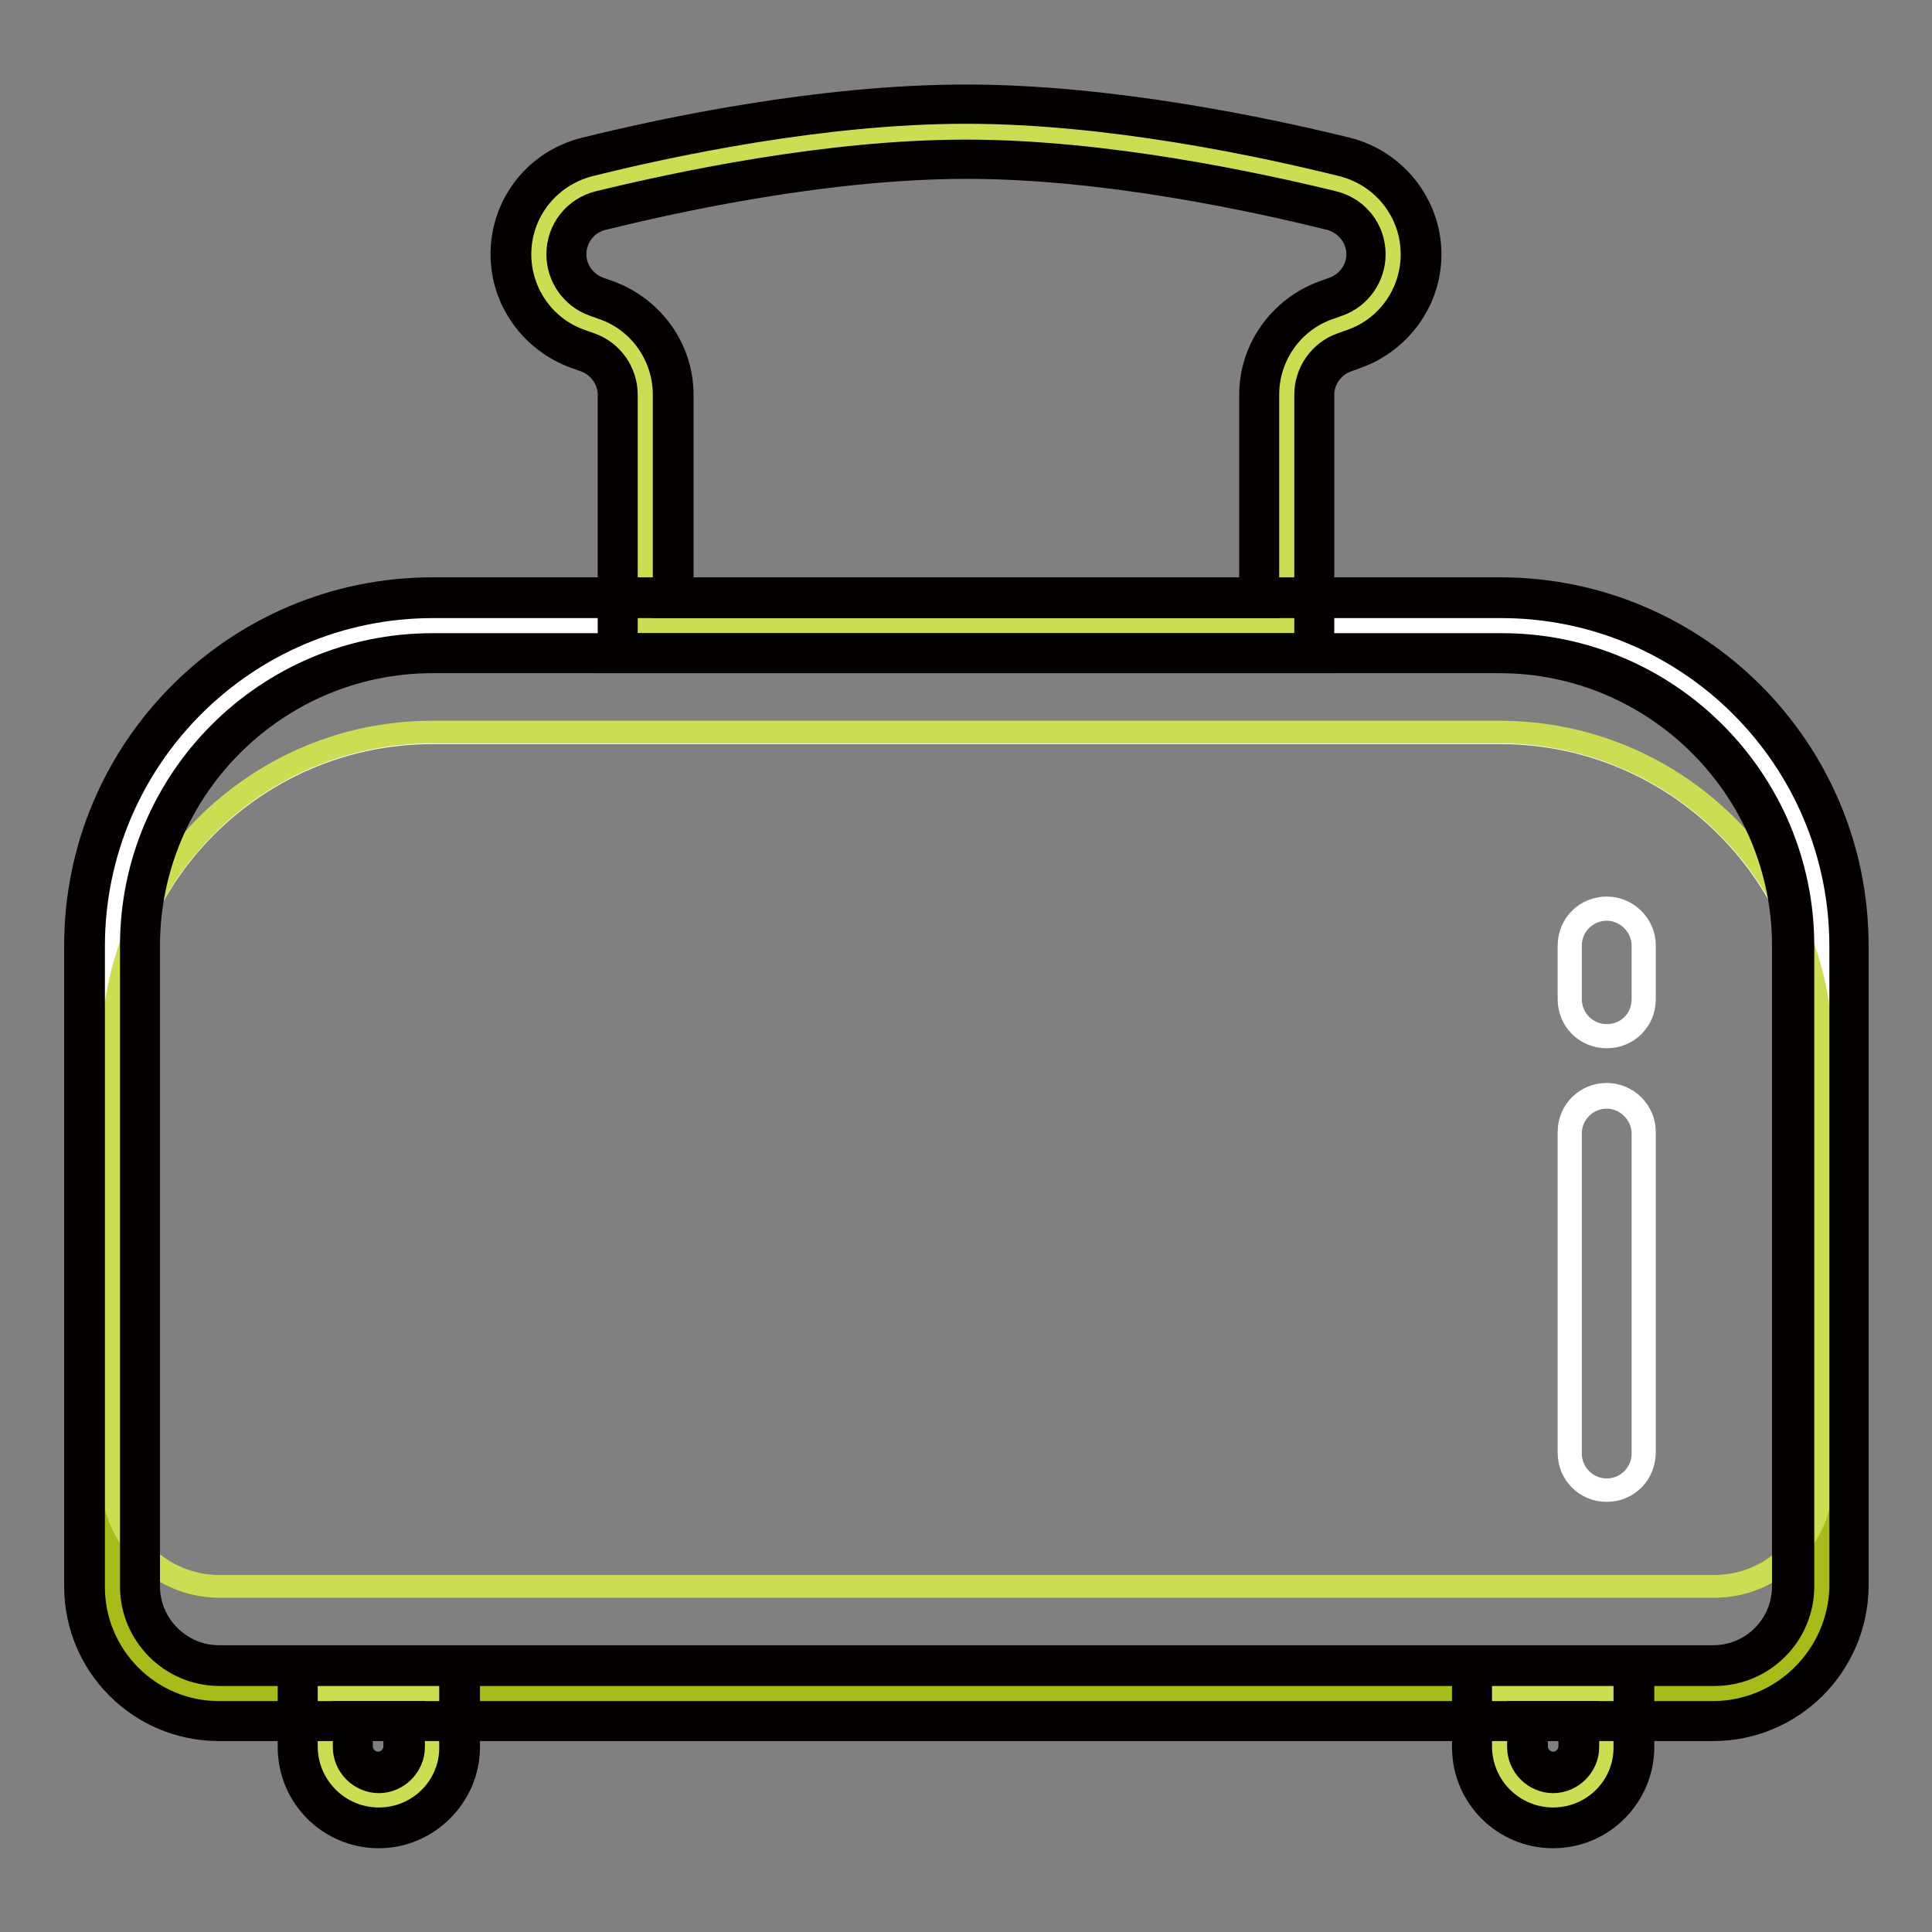
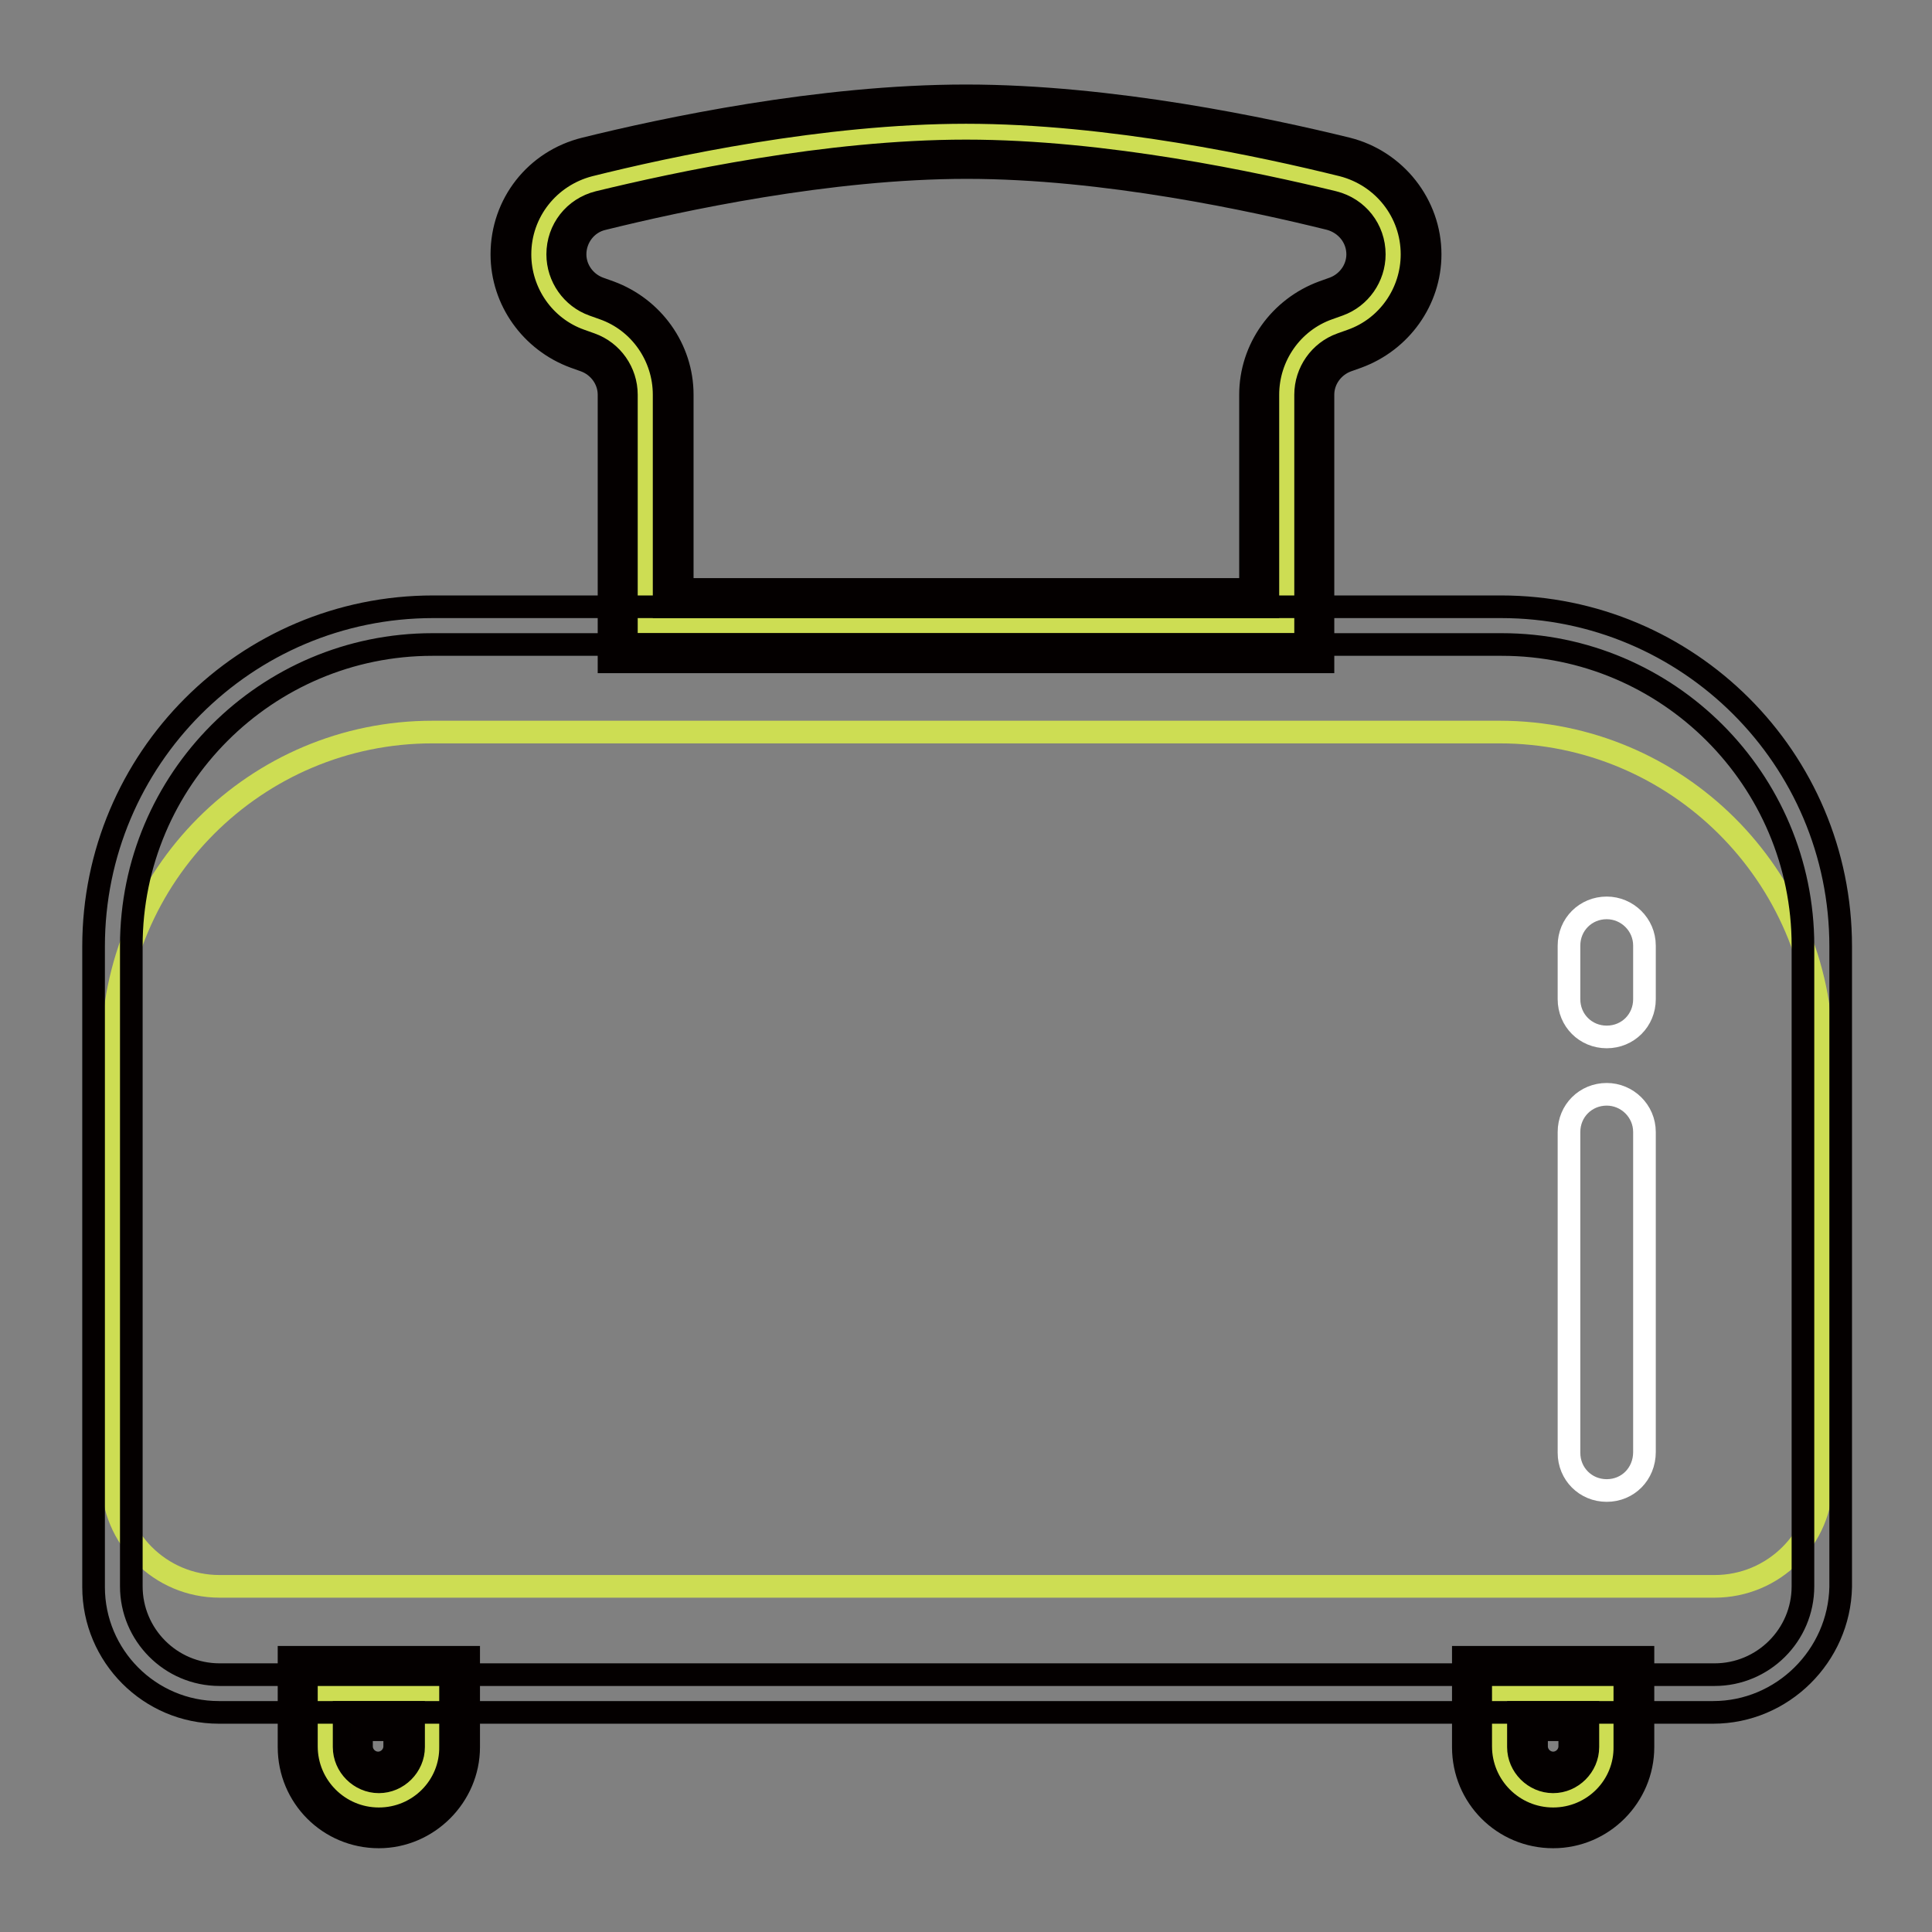
<svg xmlns="http://www.w3.org/2000/svg" version="1.1" x="0px" y="0px" viewBox="0 0 256 256" enable-background="new 0 0 256 256" xml:space="preserve">
  <rect x="0" y="0" width="256" height="256" fill="#808080" stroke="none" />
  <g>
-     <path stroke-width="3" fill-opacity="0" stroke="#a9ba1b" d="M227,210.2H29c-7.8,0-14.2-6.3-14.2-14.2v14.2c0,7.8,6.3,14.2,14.2,14.2H227c7.8,0,14.2-6.3,14.2-14.2 v-14.2C241.2,203.9,234.9,210.2,227,210.2z" />
-     <path stroke-width="3" fill-opacity="0" stroke="#ffffff" d="M198.7,82.9H57.3c-23.4,0-42.4,19-42.4,42.4v14.2c0-23.4,19-42.4,42.4-42.4h141.5c23.4,0,42.4,19,42.4,42.4 v-14.2C241.2,101.9,222.2,82.9,198.7,82.9z" />
    <path stroke-width="3" fill-opacity="0" stroke="#cddd53" d="M198.7,97H57.3c-23.4,0-42.4,19-42.4,42.4v56.6c0,7.8,6.3,14.2,14.2,14.2h198.1c7.8,0,14.2-6.3,14.2-14.2 v-56.6C241.2,116,222.2,97,198.7,97L198.7,97z M50.2,238.5c-3.9,0-7.1-3.2-7.1-7.1v-7.1h14.2v7.1C57.3,235.4,54.1,238.5,50.2,238.5 z M205.8,238.5c-3.9,0-7.1-3.2-7.1-7.1v-7.1h14.2v7.1C212.9,235.4,209.7,238.5,205.8,238.5z M71.4,33.7c0,4.1,2.6,7.7,6.4,9 l1.4,0.5c3.8,1.4,6.4,5,6.4,9v30.6h84.9V52.3c0-4.1,2.6-7.7,6.4-9l1.4-0.5c3.8-1.4,6.4-5,6.4-9c0-4.4-3-8.3-7.3-9.4 c-10.5-2.6-30.5-6.9-49.3-6.9s-38.8,4.3-49.3,6.9C74.4,25.4,71.4,29.3,71.4,33.7z" />
    <path stroke-width="3" fill-opacity="0" stroke="#ffffff" d="M212.9,197.5c-2.8,0-5-2.2-5-5v-42.5c0-2.8,2.2-5,5-5c2.7,0,5,2.2,5,5v42.4 C217.9,195.3,215.7,197.5,212.9,197.5z M212.9,137.4c-2.8,0-5-2.2-5-5v-7.1c0-2.8,2.2-5,5-5c2.7,0,5,2.2,5,5v7.1 C217.9,135.2,215.7,137.4,212.9,137.4z" />
    <path stroke-width="3" fill-opacity="0" stroke="#040000" d="M227,226.9H29c-9.2,0-16.6-7.5-16.6-16.6v-84.9c0-24.8,20.1-45,45-45h141.5c24.8,0,45,20.1,45,45v84.9 C243.7,219.4,236.2,226.9,227,226.9z M57.3,85.4c-22,0-39.9,17.9-39.9,39.9v84.9c0,6.4,5.2,11.7,11.7,11.7h198.1 c6.4,0,11.7-5.2,11.7-11.7v-84.9c0-22-17.9-39.9-39.9-39.9H57.3z" />
    <path stroke-width="3" fill-opacity="0" stroke="#040000" d="M50.2,241c-5.3,0-9.6-4.3-9.6-9.6v-9.6h19.1v9.6C59.8,236.7,55.5,241,50.2,241z M45.6,226.9v4.6 c0,2.5,2.1,4.6,4.6,4.6c2.5,0,4.6-2.1,4.6-4.6v-4.6H45.6z M205.8,241c-5.3,0-9.6-4.3-9.6-9.6v-9.6h19.1v9.6 C215.4,236.7,211.1,241,205.8,241z M201.2,226.9v4.6c0,2.5,2.1,4.6,4.6,4.6c2.5,0,4.6-2.1,4.6-4.6v-4.6H201.2z M173,85.4H83V52.3 c0-3-1.9-5.7-4.7-6.7l-1.4-0.5c-4.8-1.7-8-6.3-8-11.4c0-5.6,3.8-10.4,9.2-11.8c10.4-2.6,30.8-7,49.9-7c19.1,0,39.4,4.4,49.9,7 c5.4,1.4,9.2,6.2,9.2,11.8c0,5.1-3.2,9.7-8,11.4l-1.4,0.5c-2.8,1-4.7,3.7-4.7,6.7V85.4z M88.1,80.4h79.9V52.3c0-5.1,3.2-9.7,8-11.4 l1.4-0.5c2.8-1,4.7-3.7,4.7-6.7c0-3.3-2.2-6.1-5.4-6.9C166.4,24.3,146.5,20,128,20c-18.5,0-38.4,4.3-48.7,6.8 c-3.2,0.8-5.4,3.6-5.4,6.9c0,3,1.9,5.7,4.7,6.7l1.4,0.5c4.8,1.7,8,6.3,8,11.4V80.4z" />
-     <path stroke-width="3" fill-opacity="0" stroke="#ffffff" d="M212.9,197.4c-2.7,0-4.8-2.2-4.8-4.8v-42.4c0-2.7,2.2-4.8,4.8-4.8s4.8,2.2,4.8,4.8v42.4 C217.7,195.2,215.6,197.4,212.9,197.4z M212.9,137.2c-2.7,0-4.8-2.2-4.8-4.8v-7.1c0-2.7,2.2-4.8,4.8-4.8s4.8,2.2,4.8,4.8v7.1 C217.7,135.1,215.6,137.2,212.9,137.2z" />
-     <path stroke-width="3" fill-opacity="0" stroke="#040000" d="M227,229.2H29c-10.5,0-19-8.5-19-19v-84.9c0-26.1,21.2-47.3,47.3-47.3h141.5c26.1,0,47.3,21.2,47.3,47.3 v84.9C246,220.7,237.5,229.2,227,229.2L227,229.2z M57.3,87.7c-20.7,0-37.6,16.9-37.6,37.6v84.9c0,5.1,4.2,9.3,9.3,9.3H227 c5.2,0,9.3-4.2,9.3-9.3v-84.9c0-20.7-16.9-37.6-37.6-37.6L57.3,87.7L57.3,87.7z" />
    <path stroke-width="3" fill-opacity="0" stroke="#040000" d="M50.2,243.4c-6.6,0-11.9-5.3-11.9-11.9v-11.9h23.8v11.9C62.1,238,56.7,243.4,50.2,243.4z M47.9,229.2v2.2 c0,1.2,1,2.2,2.2,2.2c1.2,0,2.2-1,2.2-2.2v-2.2H47.9z M205.8,243.4c-6.6,0-11.9-5.3-11.9-11.9v-11.9h23.8v11.9 C217.7,238,212.4,243.4,205.8,243.4z M203.6,229.2v2.2c0,1.2,1,2.2,2.2,2.2c1.2,0,2.2-1,2.2-2.2v-2.2H203.6L203.6,229.2z  M175.3,87.7H80.7V52.3c0-2-1.3-3.8-3.2-4.5l-1.4-0.5c-5.7-2.1-9.6-7.5-9.6-13.6c0-6.7,4.5-12.4,11-14c10.5-2.6,31.1-7,50.5-7 c19.3,0,39.9,4.4,50.5,7c6.4,1.6,11,7.4,11,14c0,6.1-3.9,11.5-9.6,13.6l-1.4,0.5c-1.9,0.7-3.2,2.5-3.2,4.5V87.7z M90.4,78.1h75.3 V52.3c0-6.1,3.9-11.5,9.6-13.6l1.4-0.5c1.9-0.7,3.2-2.5,3.2-4.5c0-2.2-1.5-4.1-3.7-4.7c-10.1-2.5-29.8-6.8-48.1-6.8 S90,26.5,79.9,29c-2.2,0.5-3.7,2.5-3.7,4.7c0,2,1.3,3.8,3.2,4.5l1.4,0.5c5.7,2.1,9.6,7.5,9.6,13.6V78.1z" />
  </g>
</svg>